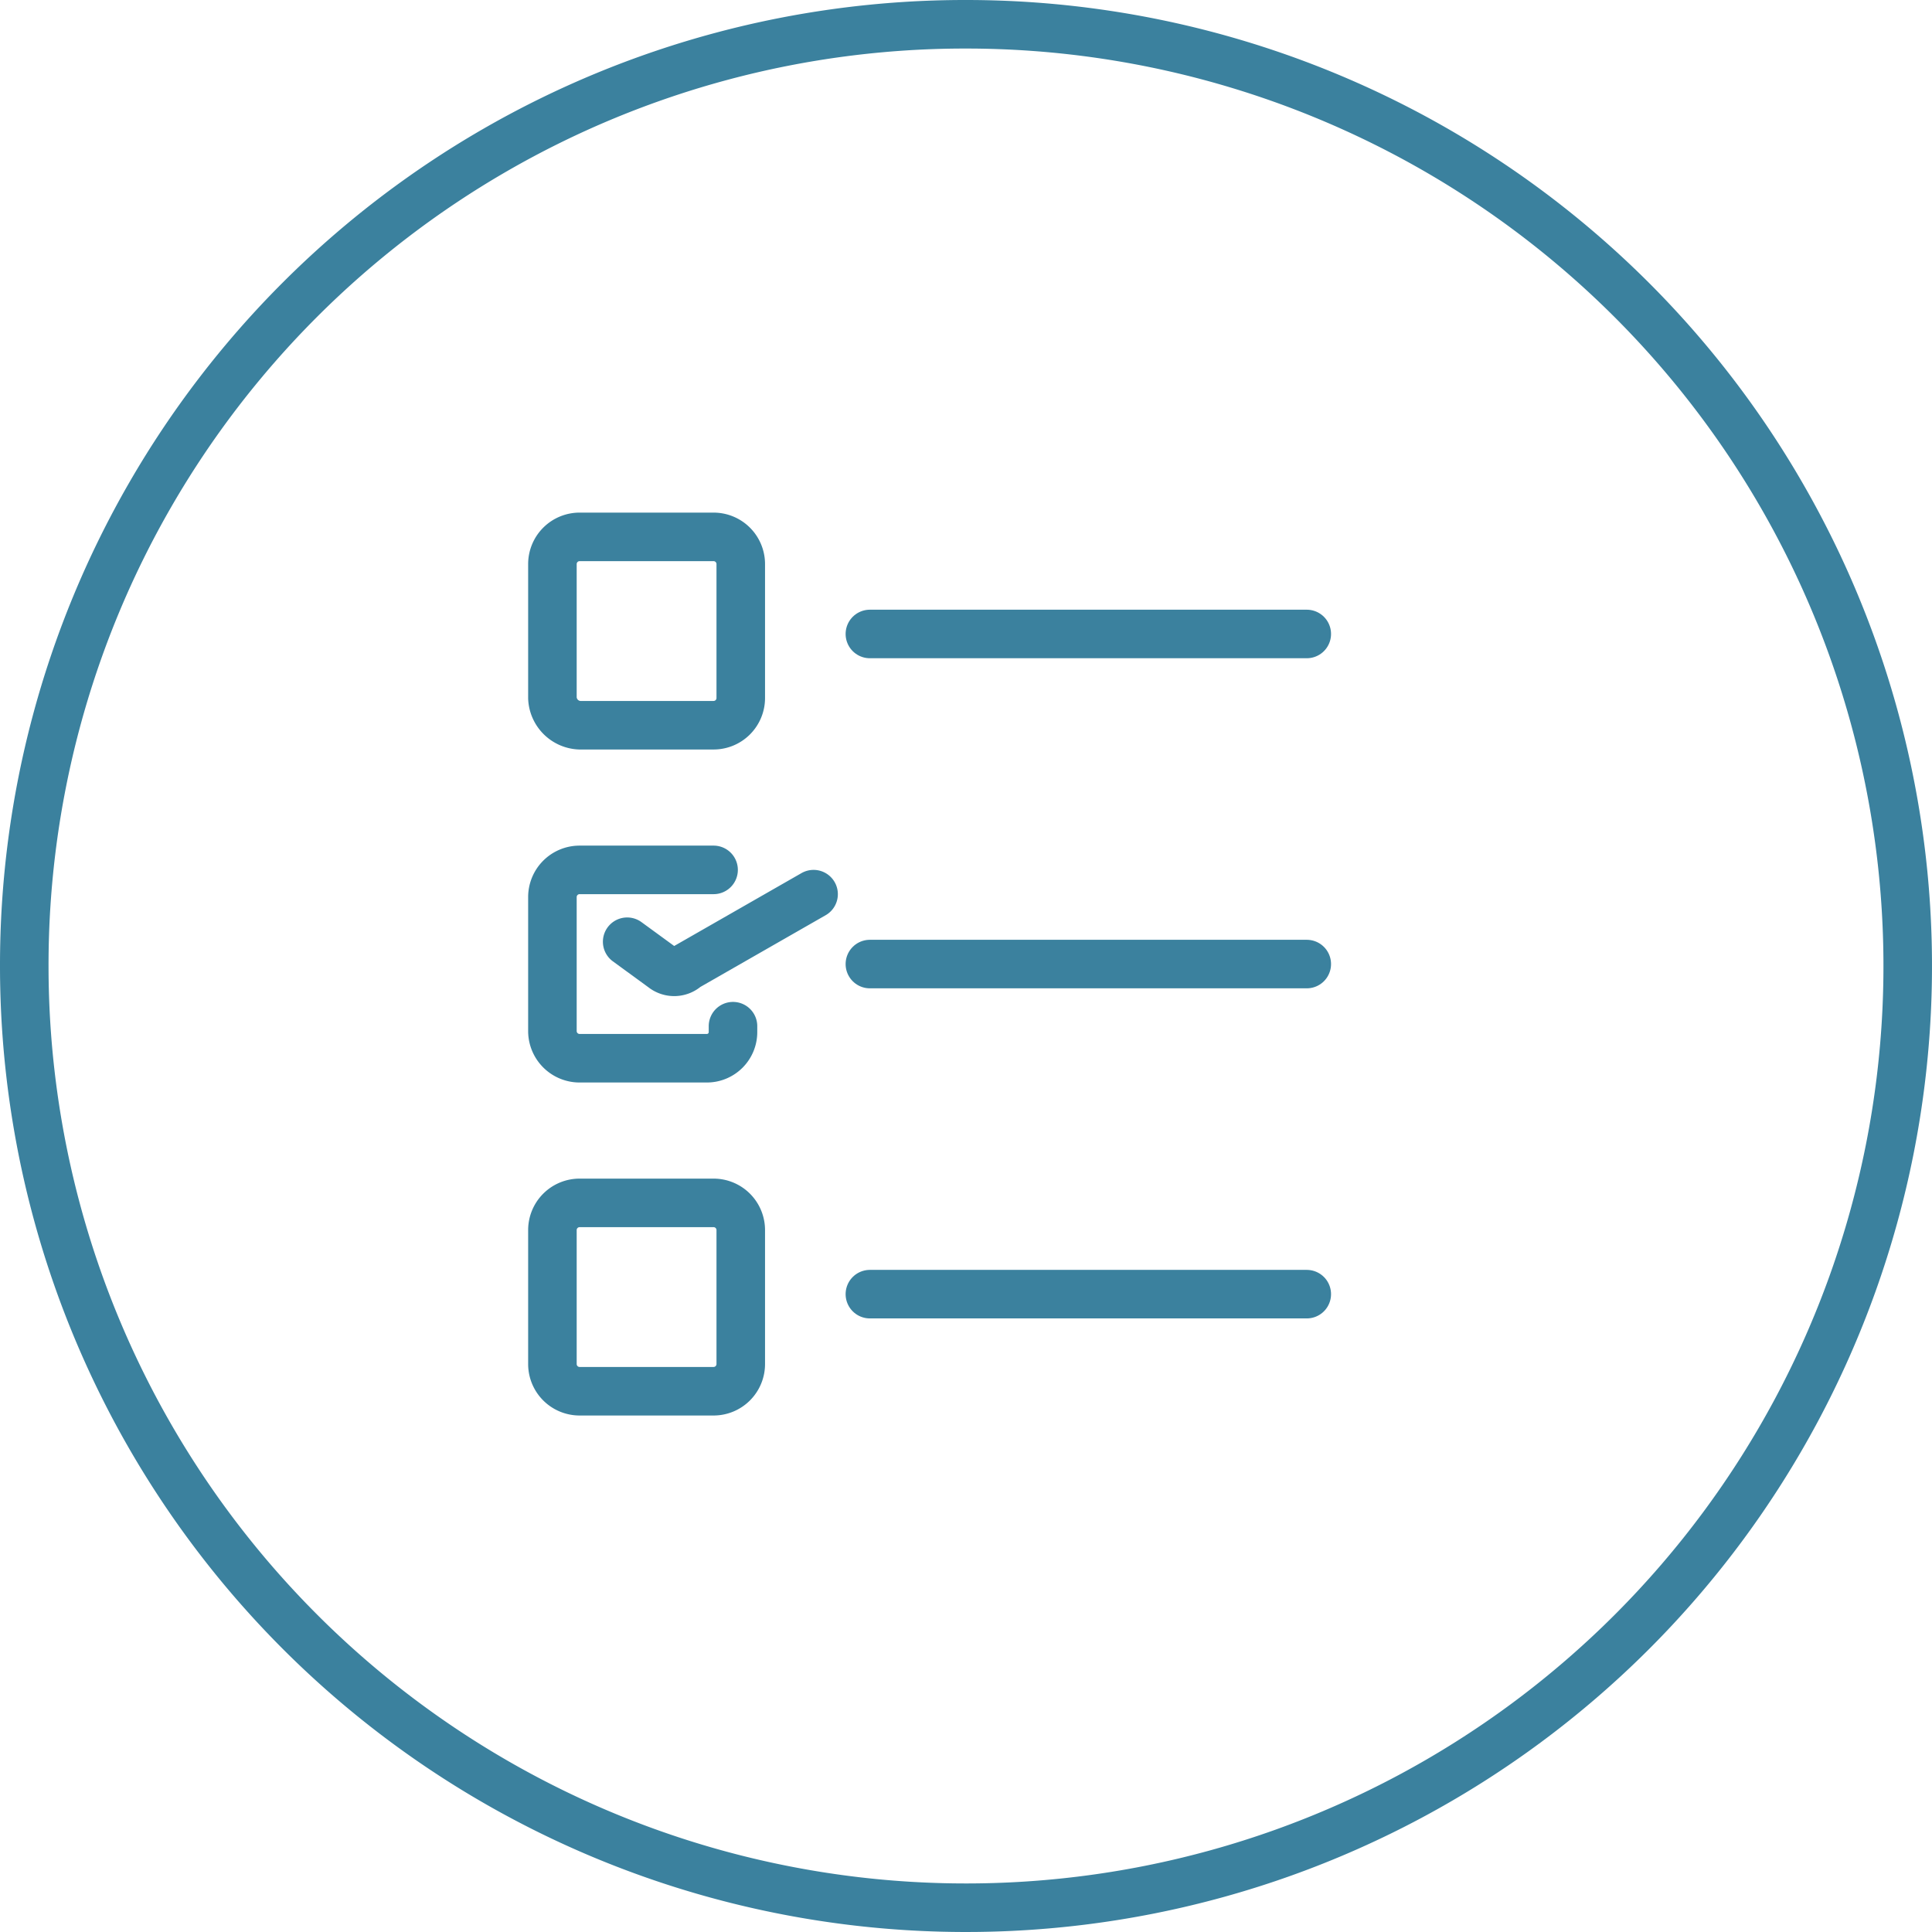
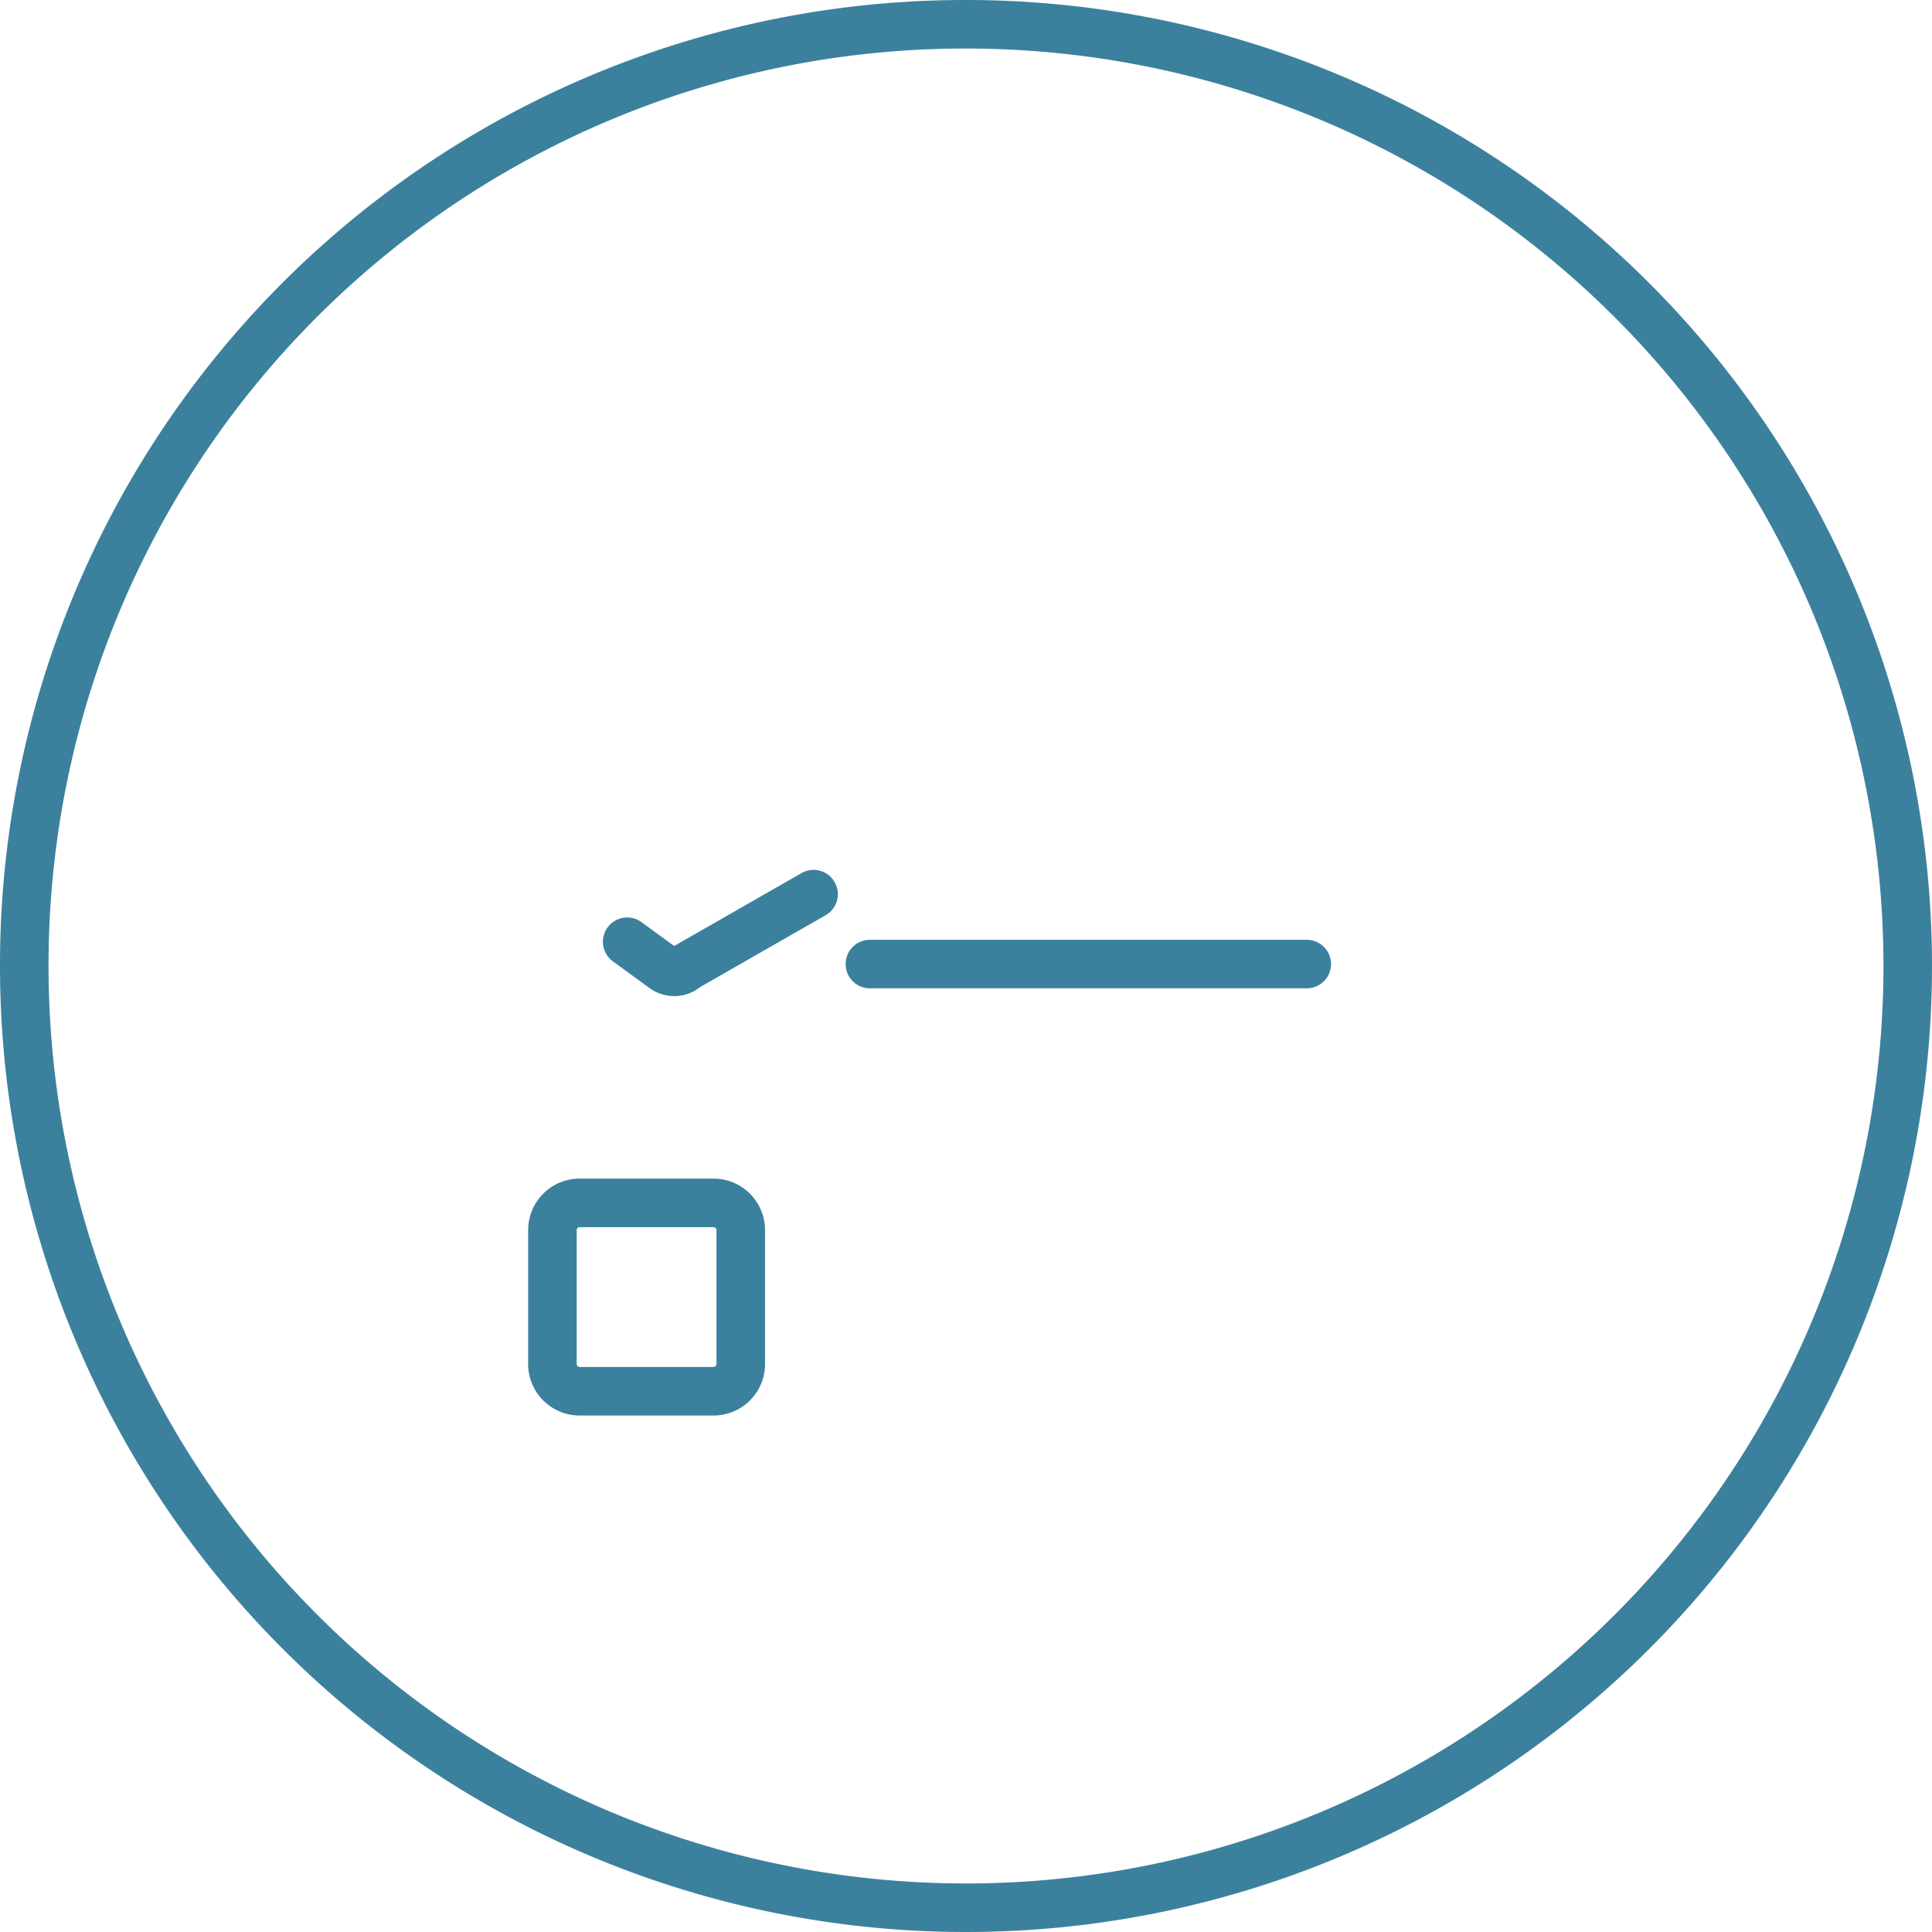
<svg xmlns="http://www.w3.org/2000/svg" id="Layer_1" data-name="Layer 1" viewBox="0 0 199 199">
  <defs>
    <style>.cls-1{fill:none;stroke:#3b819e;stroke-linecap:round;stroke-linejoin:round;stroke-width:5px;}</style>
  </defs>
  <path class="cls-1" d="M3,100A97,97,0,1,0,100,3,96.9,96.9,0,0,0,3,100Z" transform="translate(-0.5 -0.5)" />
-   <path class="cls-1" d="M57.4,72.4V58.6a2.8,2.8,0,0,1,2.8-2.8H74a2.8,2.8,0,0,1,2.8,2.8V72.4A2.8,2.8,0,0,1,74,75.2H60.2A2.93,2.93,0,0,1,57.4,72.4Z" transform="translate(-0.5 -0.5)" />
-   <path class="cls-1" d="M74,90.1H60.2a2.8,2.8,0,0,0-2.8,2.8v13.8a2.8,2.8,0,0,0,2.8,2.8H73.3a2.69,2.69,0,0,0,2.7-2.7v-.6" transform="translate(-0.5 -0.5)" />
  <path class="cls-1" d="M57.4,141V127.2a2.8,2.8,0,0,1,2.8-2.8H74a2.8,2.8,0,0,1,2.8,2.8V141a2.8,2.8,0,0,1-2.8,2.8H60.2A2.8,2.8,0,0,1,57.4,141Z" transform="translate(-0.5 -0.5)" />
-   <line class="cls-1" x1="89.6" y1="65.3" x2="134.6" y2="65.3" />
  <line class="cls-1" x1="89.6" y1="99.3" x2="134.6" y2="99.3" />
-   <line class="cls-1" x1="89.6" y1="133.3" x2="134.6" y2="133.3" />
  <path class="cls-1" d="M65.1,97.5l3.7,2.7a1.83,1.83,0,0,0,2.4-.1l13.1-7.5" transform="translate(-0.5 -0.5)" />
</svg>